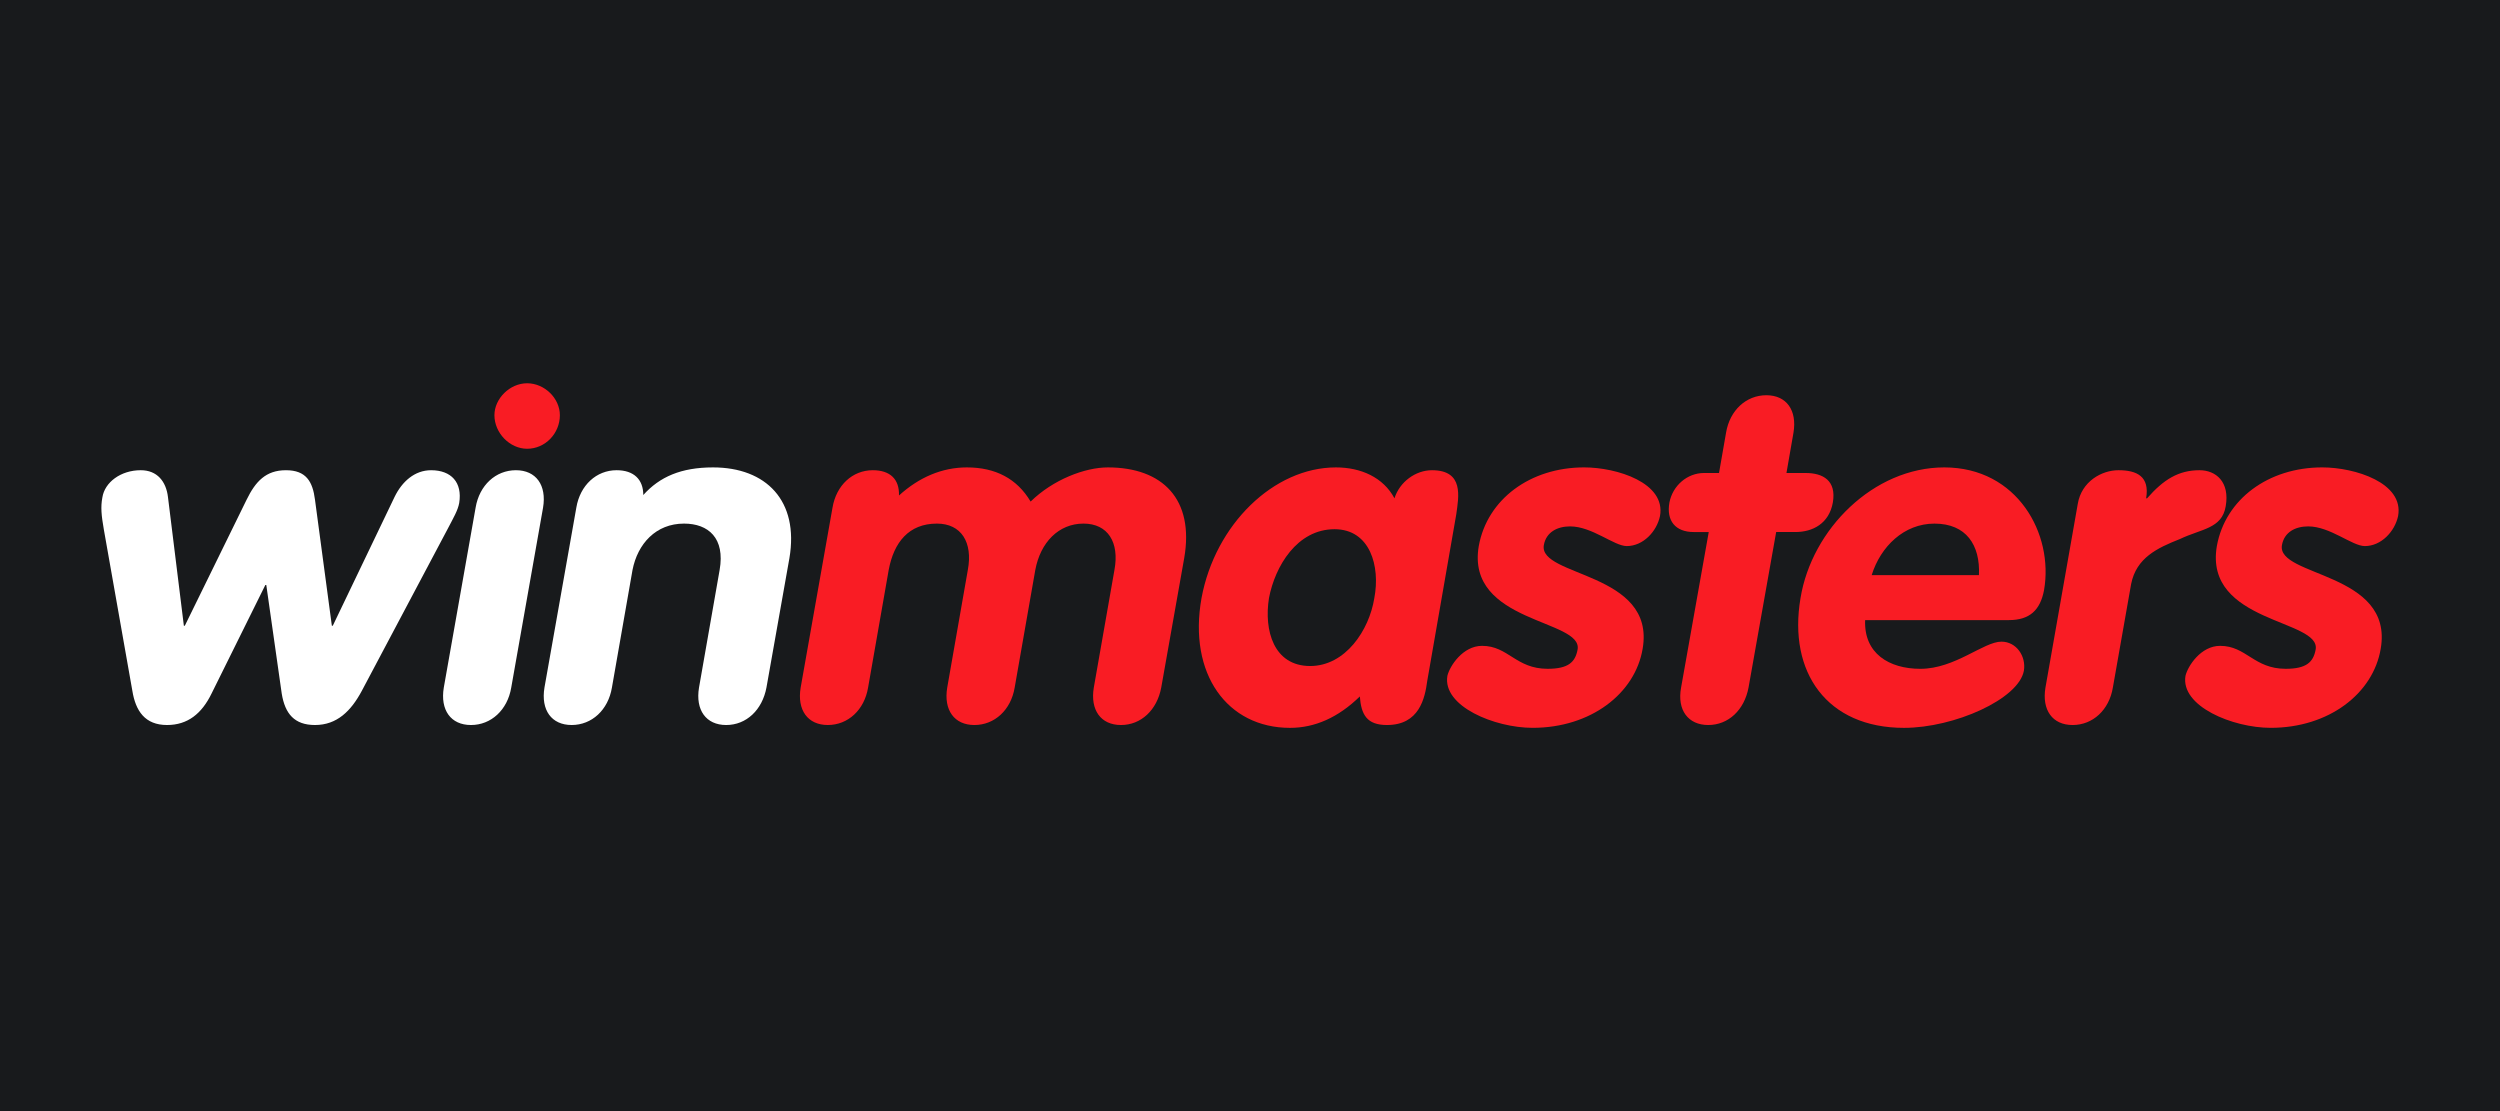
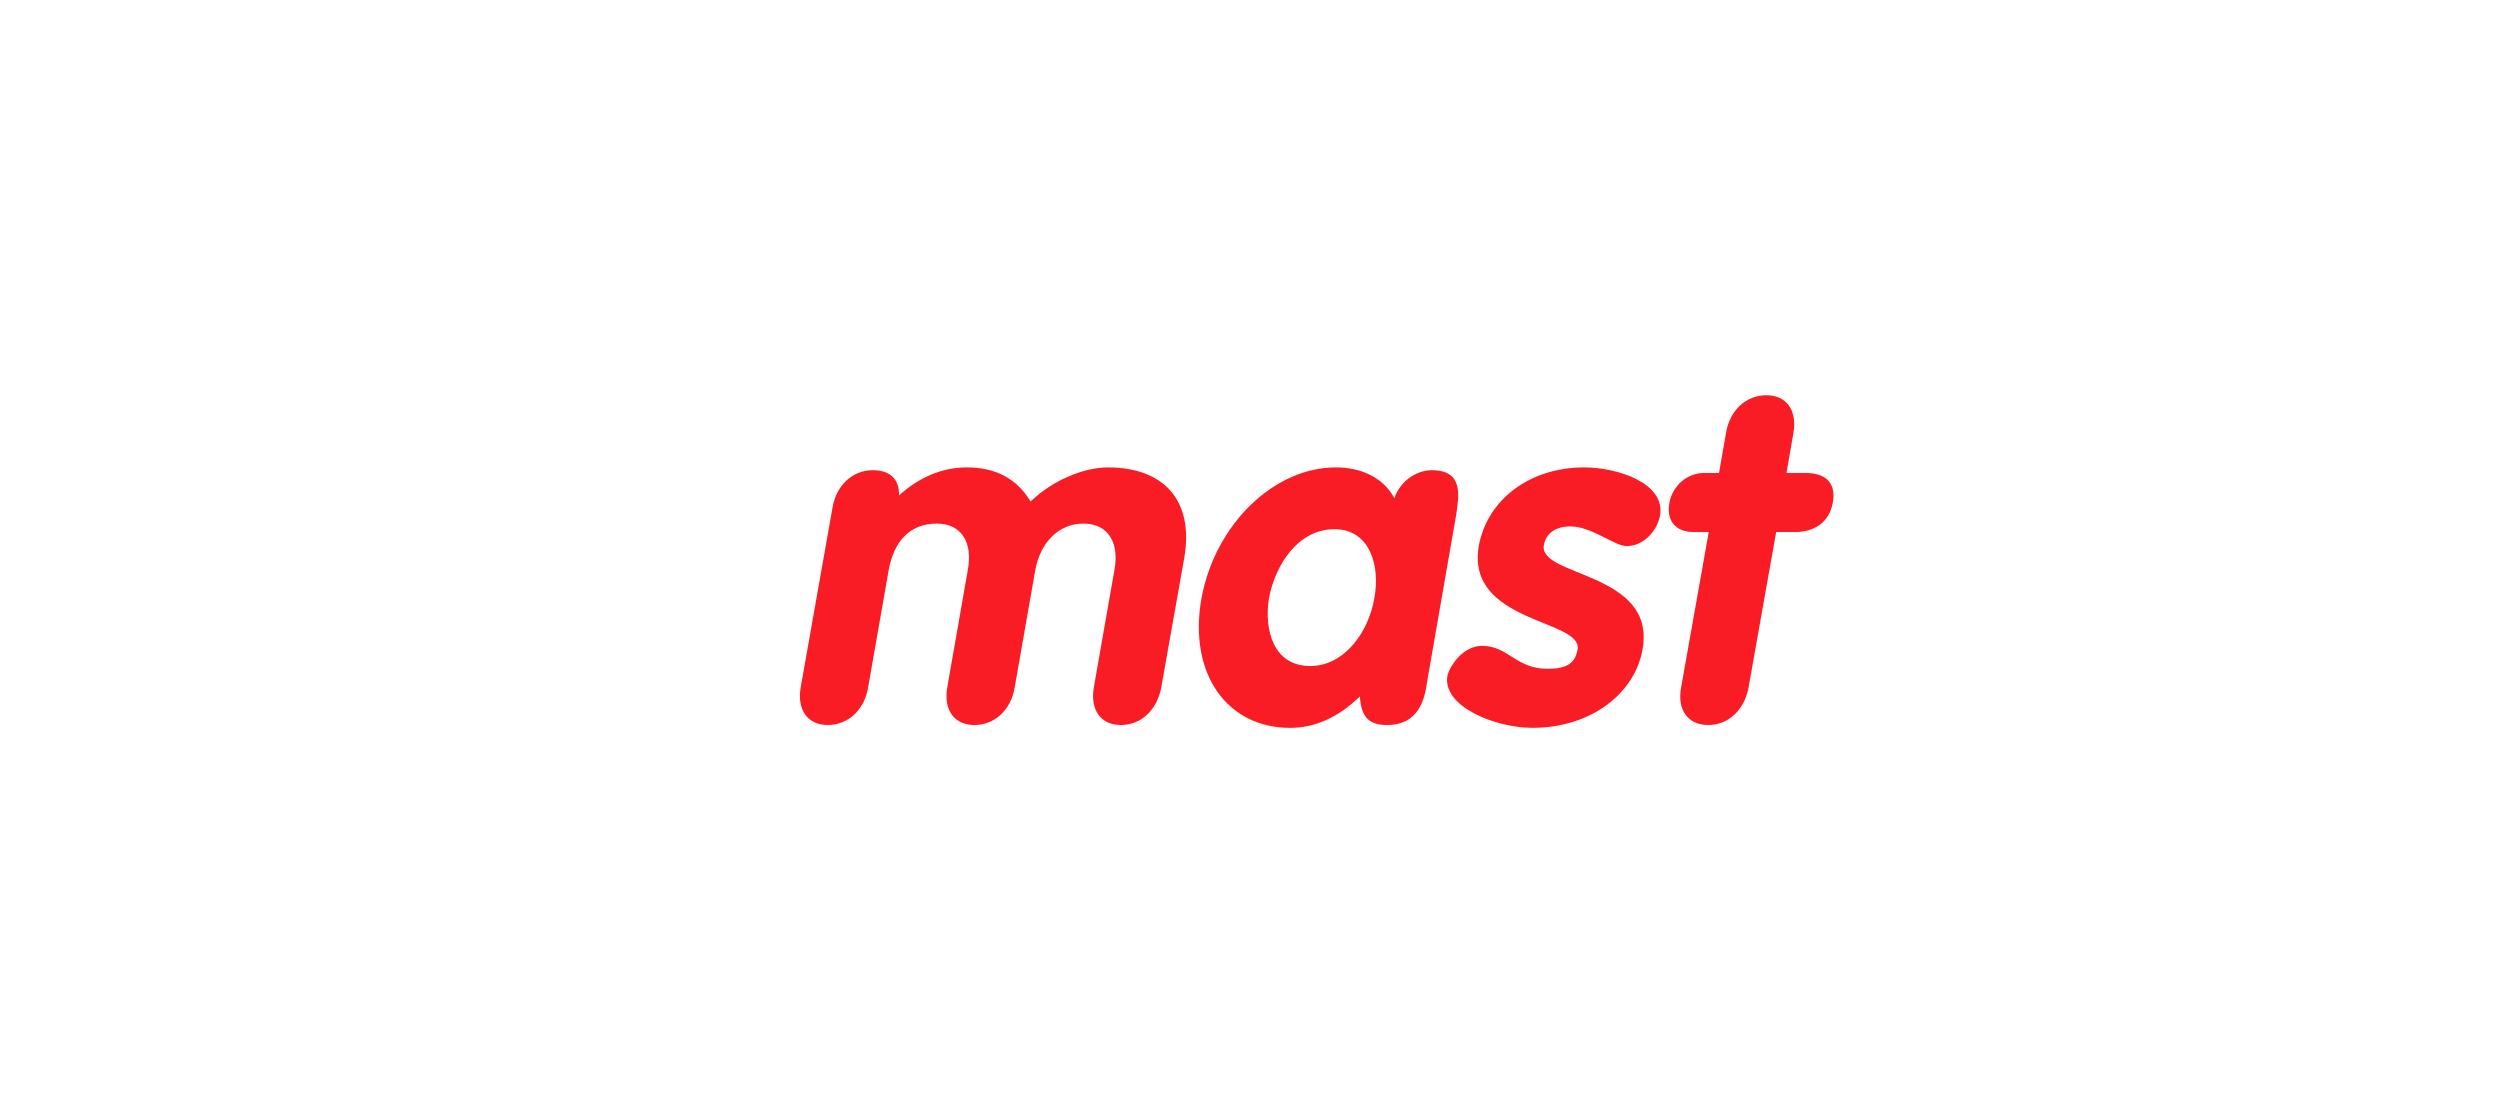
<svg xmlns="http://www.w3.org/2000/svg" width="315" height="140" fill="none">
-   <path fill="#181A1C" d="M0 0h315v140H0z" />
-   <path fill="#fff" d="M13.077 66.68c-.293-1.71-.414-2.774-.176-4.013.293-1.886 2.3-3.42 4.836-3.42 2.066 0 3.19 1.418 3.424 3.363l2.005 16.233h.12l7.787-15.882c1.123-2.296 2.421-3.713 4.956-3.713 2.536 0 3.366 1.417 3.659 3.713l2.126 15.882h.117l7.786-16.233c.945-1.945 2.54-3.362 4.602-3.362 2.538 0 3.956 1.533 3.542 4.13-.177.945-.708 1.828-1.412 3.185L45.59 87.044c-1.358 2.539-3.127 4.308-5.901 4.308-2.593 0-3.777-1.418-4.19-3.955l-1.947-13.69h-.117l-6.784 13.69c-1.239 2.537-3.012 3.955-5.606 3.955-2.774 0-3.957-1.77-4.368-4.308l-3.6-20.363ZM59.927 63.965c.473-2.833 2.54-4.718 5.078-4.718 2.538 0 3.895 1.886 3.42 4.718l-4.008 22.666c-.475 2.832-2.539 4.721-5.076 4.721-2.538 0-3.895-1.889-3.422-4.721l4.008-22.666ZM72.617 63.965c.472-2.833 2.536-4.718 5.075-4.718 2.184 0 3.363 1.181 3.363 3.126 2.066-2.304 4.778-3.48 8.79-3.48 6.67 0 10.856 4.187 9.619 11.448l-2.89 16.29c-.532 2.832-2.538 4.721-5.075 4.721-2.534 0-3.895-1.889-3.422-4.721l2.597-14.815c.705-4.015-1.416-5.843-4.485-5.843-3.54 0-5.845 2.535-6.492 5.843L77.103 86.63c-.473 2.832-2.536 4.721-5.076 4.721-2.54 0-3.895-1.889-3.424-4.721l4.014-22.666Z" />
  <path fill="#F91C24" d="M104.896 63.965c.472-2.833 2.532-4.718 5.071-4.718 2.183 0 3.367 1.12 3.305 3.184 2.538-2.3 5.43-3.538 8.555-3.538 3.602 0 6.317 1.414 8.03 4.304 2.83-2.769 6.842-4.304 9.733-4.304 6.903 0 10.917 4.011 9.617 11.448l-2.891 16.29c-.529 2.832-2.537 4.721-5.074 4.721s-3.895-1.889-3.422-4.721l2.599-14.815c.648-3.484-.828-5.843-3.897-5.843-3.125 0-5.427 2.358-6.075 5.843l-2.598 14.815c-.471 2.832-2.536 4.721-5.076 4.721-2.536 0-3.895-1.889-3.422-4.721l2.595-14.815c.65-3.484-.824-5.843-3.894-5.843-3.54 0-5.428 2.358-6.076 5.843L109.38 86.63c-.471 2.832-2.537 4.721-5.076 4.721-2.536 0-3.893-1.889-3.42-4.721l4.012-22.666ZM179.831 85.805c-.291 2.184-.997 5.547-5.074 5.547-2.536 0-3.244-1.299-3.419-3.598-2.714 2.651-5.667 3.956-8.795 3.956-7.903 0-12.86-6.79-11.152-16.353 1.716-9.265 9.091-16.464 16.937-16.464 3.129 0 5.957 1.239 7.375 3.894.648-2.065 2.657-3.54 4.72-3.54 4.073 0 3.365 3.362 3.069 5.545l-3.661 21.013Zm-14.751-1.887c4.429 0 7.436-4.488 8.084-8.561.77-4.012-.53-8.676-5.013-8.676-4.723 0-7.497 4.665-8.26 8.676-.65 4.073.591 8.561 5.189 8.561ZM204.97 68.806c-1.589 0-4.363-2.48-7.142-2.48-1.589 0-3.012.71-3.304 2.358-.703 4.017 14.106 3.368 12.452 13.046-.943 5.665-6.551 9.977-13.866 9.977-4.776 0-11.388-2.716-10.738-6.556.294-1.235 1.949-3.774 4.367-3.774 3.305 0 4.247 2.892 8.259 2.892 2.597 0 3.483-.827 3.777-2.417.708-3.838-14.104-3.312-12.451-13.047 1.063-5.902 6.492-9.913 13.276-9.913 4.133 0 10.326 1.947 9.559 6.133-.41 1.95-2.123 3.781-4.189 3.781ZM215.301 67.037h-1.891c-2.299 0-3.476-1.417-3.063-3.72.408-2.125 2.24-3.72 4.364-3.72h1.885l.886-5.074c.469-2.833 2.536-4.724 5.075-4.724 2.536 0 3.896 1.891 3.42 4.724l-.884 5.075h2.417c2.188 0 3.898.944 3.428 3.718-.474 2.657-2.537 3.72-4.724 3.72h-2.417l-3.482 19.595c-.53 2.832-2.539 4.721-5.076 4.721-2.538 0-3.948-1.889-3.422-4.721l3.484-19.594Z" />
-   <path fill="#F91C24" d="M235.008 78.133c-.175 4.194 3.009 6.138 6.961 6.138 4.368 0 7.965-3.422 10.211-3.422 1.882 0 3.125 1.828 2.831 3.658-.65 3.596-8.793 7.203-15.11 7.203-9.675 0-14.63-6.968-13.036-16.353 1.417-8.676 9.201-16.464 18.115-16.464 9.203 0 13.806 8.382 12.57 15.46-.476 2.54-1.83 3.78-4.424 3.78h-18.118Zm14.339-5.666c.175-3.782-1.593-6.492-5.604-6.492-3.842 0-6.789 2.89-7.912 6.492h13.516ZM261.798 63.493c.471-2.829 3.009-4.246 5.13-4.246 2.304 0 3.954.767 3.485 3.54h.119c2.064-2.357 3.952-3.54 6.609-3.54 2.066 0 3.833 1.475 3.298 4.54-.468 2.836-3.065 2.836-5.775 4.134-2.836 1.121-5.488 2.357-6.142 5.666l-2.302 13.044c-.468 2.832-2.534 4.721-5.071 4.721-2.541 0-3.895-1.889-3.422-4.721l4.071-23.138ZM297.97 68.806c-1.599 0-4.368-2.48-7.142-2.48-1.593 0-3.013.71-3.302 2.358-.708 4.017 14.099 3.368 12.447 13.046-.945 5.665-6.548 9.977-13.866 9.977-4.777 0-11.386-2.716-10.735-6.556.294-1.235 1.941-3.774 4.363-3.774 3.306 0 4.246 2.892 8.262 2.892 2.593 0 3.48-.827 3.774-2.417.707-3.838-14.1-3.312-12.448-13.047 1.061-5.902 6.488-9.913 13.274-9.913 4.13 0 10.329 1.947 9.563 6.133-.416 1.95-2.129 3.781-4.19 3.781ZM70.544 52.314c0 2.291-1.832 4.23-4.125 4.23-2.188 0-4.121-1.986-4.121-4.23 0-2.086 1.933-4.022 4.12-4.022 2.188 0 4.126 1.887 4.126 4.022Z" />
</svg>